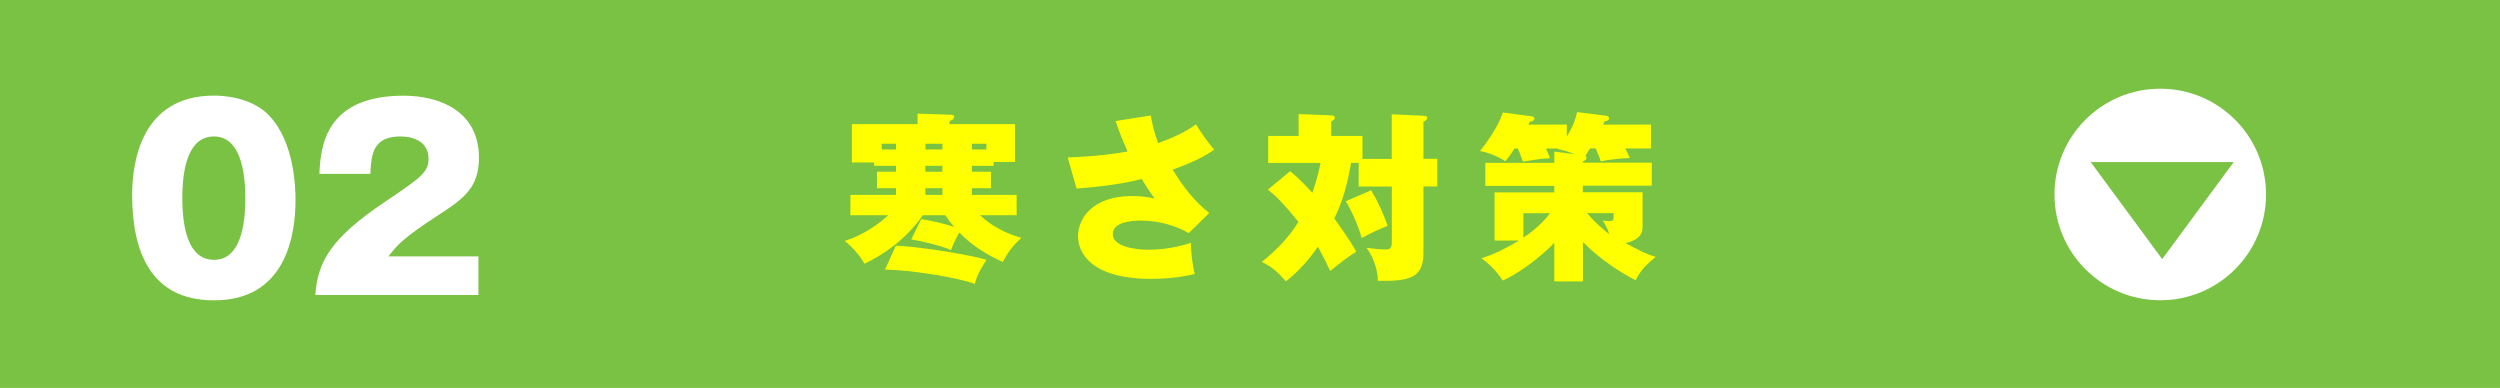
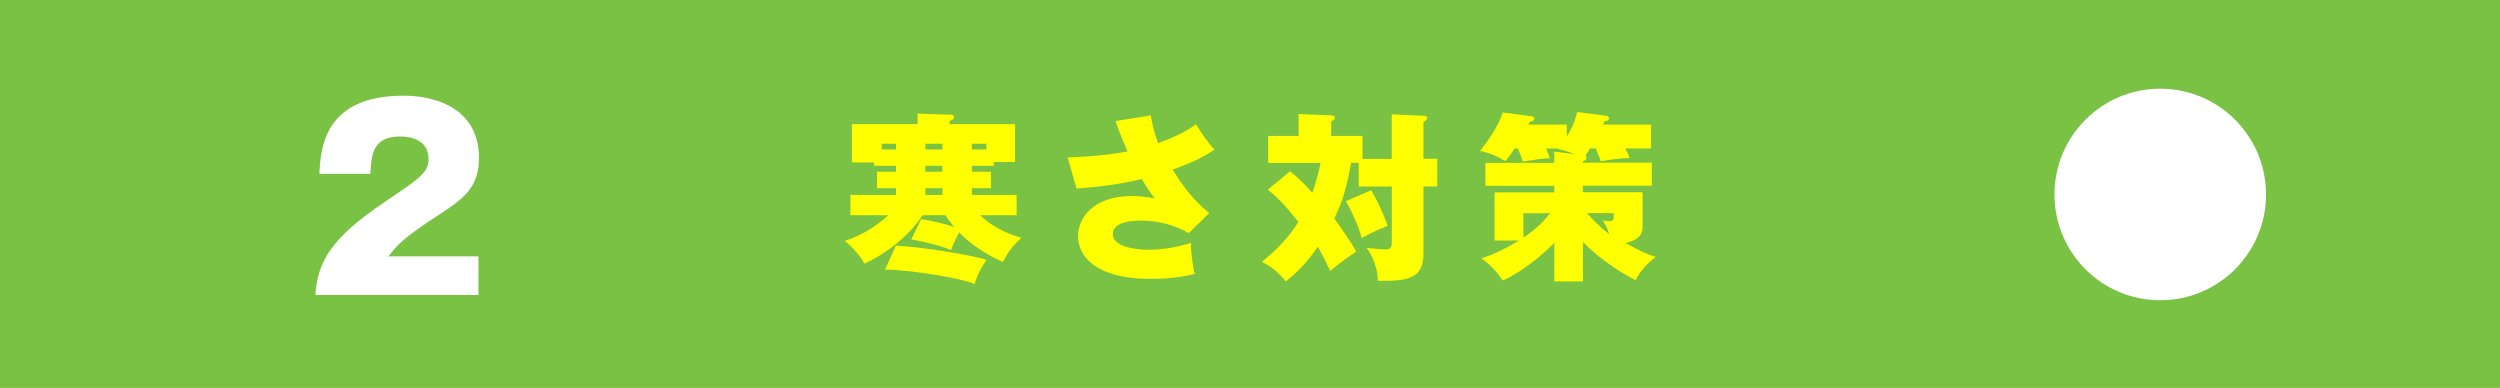
<svg xmlns="http://www.w3.org/2000/svg" id="_レイヤー_2" data-name="レイヤー 2" viewBox="0 0 290 45">
  <defs>
    <style>
      .cls-1 {
        fill: #fff;
      }

      .cls-2 {
        fill: #ff0;
      }

      .cls-3 {
        fill: #7ac243;
      }
    </style>
  </defs>
  <g id="_レイヤー_1-2" data-name="レイヤー 1">
    <g>
      <rect class="cls-3" width="290" height="45" />
      <g>
        <path class="cls-2" d="M115.28,19.23h-2.54v.69h2.21v1.91h-2.21v.78h5.19v2.35h-4.24c1.83,1.76,4.01,2.41,4.79,2.62-1.07,1.01-1.51,1.62-2.16,2.81-1.43-.65-3.44-1.74-5.04-3.42-.04.06-.74,1.3-.95,2.04-1.39-.61-3.84-1.11-4.62-1.24l1.15-2.35c1.26.19,2.58.5,3.82.9-.36-.42-.67-.82-1.03-1.36h-2.6c-1.89,2.77-4.66,4.66-6.78,5.63-.42-.82-1.32-1.87-2.29-2.65,2.22-.65,4.16-2.12,5.06-2.98h-4.39v-2.35h5.29v-.78h-2.21v-1.91h2.21v-.69h-2.54v-.38h-2.58v-4.45h7.62v-1.22l3.82.13c.19,0,.42.02.42.25,0,.27-.29.4-.53.48v.36h7.6v4.39h-2.48v.44ZM103.94,17.34v-.67h-1.66v.67h1.66ZM103.92,28.49c3.42.19,8.69,1.11,10.52,1.64-.25.38-1.07,1.6-1.37,2.81-1.7-.71-7.79-1.68-10.41-1.66l1.26-2.79ZM109.32,17.34v-.67h-1.97v.67h1.97ZM107.34,19.23v.69h1.97v-.69h-1.97ZM109.32,22.61v-.78h-1.97v.78h1.97ZM114.42,17.34v-.67h-1.68v.67h1.68Z" />
        <path class="cls-2" d="M133.49,13.39c.17.99.36,1.89.86,3.21,1.22-.46,2.9-1.09,4.39-2.18.42.71,1.32,2.06,2.12,2.94-.84.59-2.1,1.34-4.83,2.31,1.24,2.04,2.5,3.65,4.24,5.04l-2.37,2.33c-1.47-.84-3.4-1.45-5.54-1.45-.57,0-3.28,0-3.28,1.57,0,1.34,2.25,1.81,4.18,1.81,2.39,0,4.37-.63,4.89-.8-.02.97.19,2.71.44,3.61-1.66.4-3.34.57-5.04.57-7.05,0-8.5-3.09-8.5-4.93,0-2.1,1.7-4.68,6.26-4.68,1.38,0,2.25.21,2.64.29-.31-.4-.71-.94-1.51-2.27-.63.17-3.17.8-7.56,1.11l-1.03-3.61c1.28-.04,3.99-.15,6.95-.69-.9-2.02-1.18-2.9-1.39-3.53l4.07-.65Z" />
        <path class="cls-2" d="M161.44,18.43v-5.17l3.68.17c.27.02.44.04.44.23,0,.21-.17.34-.44.48v4.28h1.6v3.21h-1.6v7.77c0,2.86-1.7,3.25-5.29,3.17.02-1.22-.55-2.81-1.3-3.82.57.08,1.66.19,2.23.19.69,0,.69-.46.69-.94v-6.36h-3.84v-2.75h-.88c-.5,2.77-.99,4.49-1.95,6.45.12.17,2.12,2.94,2.54,3.86-.9.57-1.45.97-3.02,2.23-.69-1.53-1.3-2.56-1.43-2.81-.19.29-1.68,2.48-3.7,4.01-.92-1.05-1.64-1.68-2.79-2.25,1.15-.94,2.88-2.44,4.24-4.64-1.76-2.18-2.58-2.98-3.55-3.74l2.58-2.14c.42.34,1.26,1.03,2.58,2.5.11-.31.59-1.62.95-3.46h-6.07v-3.13h3.53v-2.54l3.7.15c.34.02.5.08.5.29,0,.13-.08.23-.42.42v1.68h3.63v2.67h3.4ZM159.05,22.06c.69,1.13,1.49,2.83,1.91,4.14-1.28.52-1.51.63-3,1.41-.38-1.43-1.32-3.46-1.85-4.26l2.94-1.28Z" />
        <path class="cls-2" d="M184.45,17.21c-.25.42-.4.65-.54.86.06.04.12.1.12.23,0,.27-.25.36-.42.4v.17h8v2.67h-8v.76h6.93v4.07c0,1.28-1.24,1.64-1.99,1.83,1.97,1.03,2.5,1.3,3.51,1.6-.76.61-1.79,1.53-2.33,2.71-3.88-2.02-5.92-4.26-6.11-4.45v4.58h-3.32v-4.47c-1.83,1.89-4.39,3.7-5.98,4.37-.42-.63-1.28-1.76-2.48-2.58,1.51-.48,2.86-1.15,4.37-2.06h-2.84v-5.58h6.93v-.76h-8v-2.67h8v-1.3l2.35.29c-1.09-.42-1.49-.5-1.93-.59l.06-.06h-1.43c.25.59.34.82.44,1.13-1.03.04-1.15.08-3.13.38-.29-.82-.4-1.07-.59-1.51h-.38c-.27.38-.63.97-1.07,1.47-.46-.29-1.51-.92-2.94-1.18.67-.84,2.12-2.79,2.65-4.47l3.32.44c.21.02.34.13.34.25,0,.29-.36.36-.54.4-.08.17-.11.23-.15.31h4.45v1.41c.86-1.47,1.05-2.2,1.2-2.86l3.32.42c.21.02.38.13.38.31,0,.21-.23.31-.52.34l-.17.38h5.56v2.77h-2.98c.36.69.38.78.5,1.11-1.3.04-2.44.21-3.36.38-.06-.25-.23-.73-.57-1.49h-.65ZM176.71,27.56c1.53-.99,2.5-2.06,3.11-2.83h-3.11v2.83ZM184.1,24.73c.69.82,1.74,1.81,2.58,2.44-.23-.73-.48-1.13-.76-1.6.23.06.54.08.8.08.13,0,.46-.02.46-.38v-.55h-3.09Z" />
      </g>
      <g>
-         <path class="cls-1" d="M31.26,13.45c2.94,3.11,3.02,8.51,3.02,9.74,0,4.12-1.12,11.65-9.46,11.65-7.42,0-9.49-5.77-9.49-12.24,0-3.64.98-11.51,9.49-11.51,1.09,0,4.37.17,6.44,2.35ZM24.82,15.83c-3.02,0-3.67,3.81-3.67,7.14s.64,7.17,3.67,7.17,3.64-3.89,3.64-7.17-.67-7.14-3.64-7.14Z" />
        <path class="cls-1" d="M55.51,34.22h-18.93c.28-3.92,1.82-6.61,8.15-10.86,4.03-2.72,4.98-3.36,4.98-4.93,0-2.16-1.99-2.6-3.28-2.6-3.22,0-3.36,2.16-3.47,4.34h-5.91c.14-3.16.67-9.07,9.77-9.07,4.14,0,8.74,1.76,8.74,7.22,0,3.33-1.68,4.68-4.54,6.52-4.26,2.77-4.93,3.56-5.96,4.9h10.44v4.48Z" />
      </g>
      <circle class="cls-1" cx="250.59" cy="22.56" r="12.27" />
-       <path class="cls-3" d="M250.81,30.05l-8.29-11.25h16.59l-8.29,11.25h0Z" />
    </g>
  </g>
</svg>